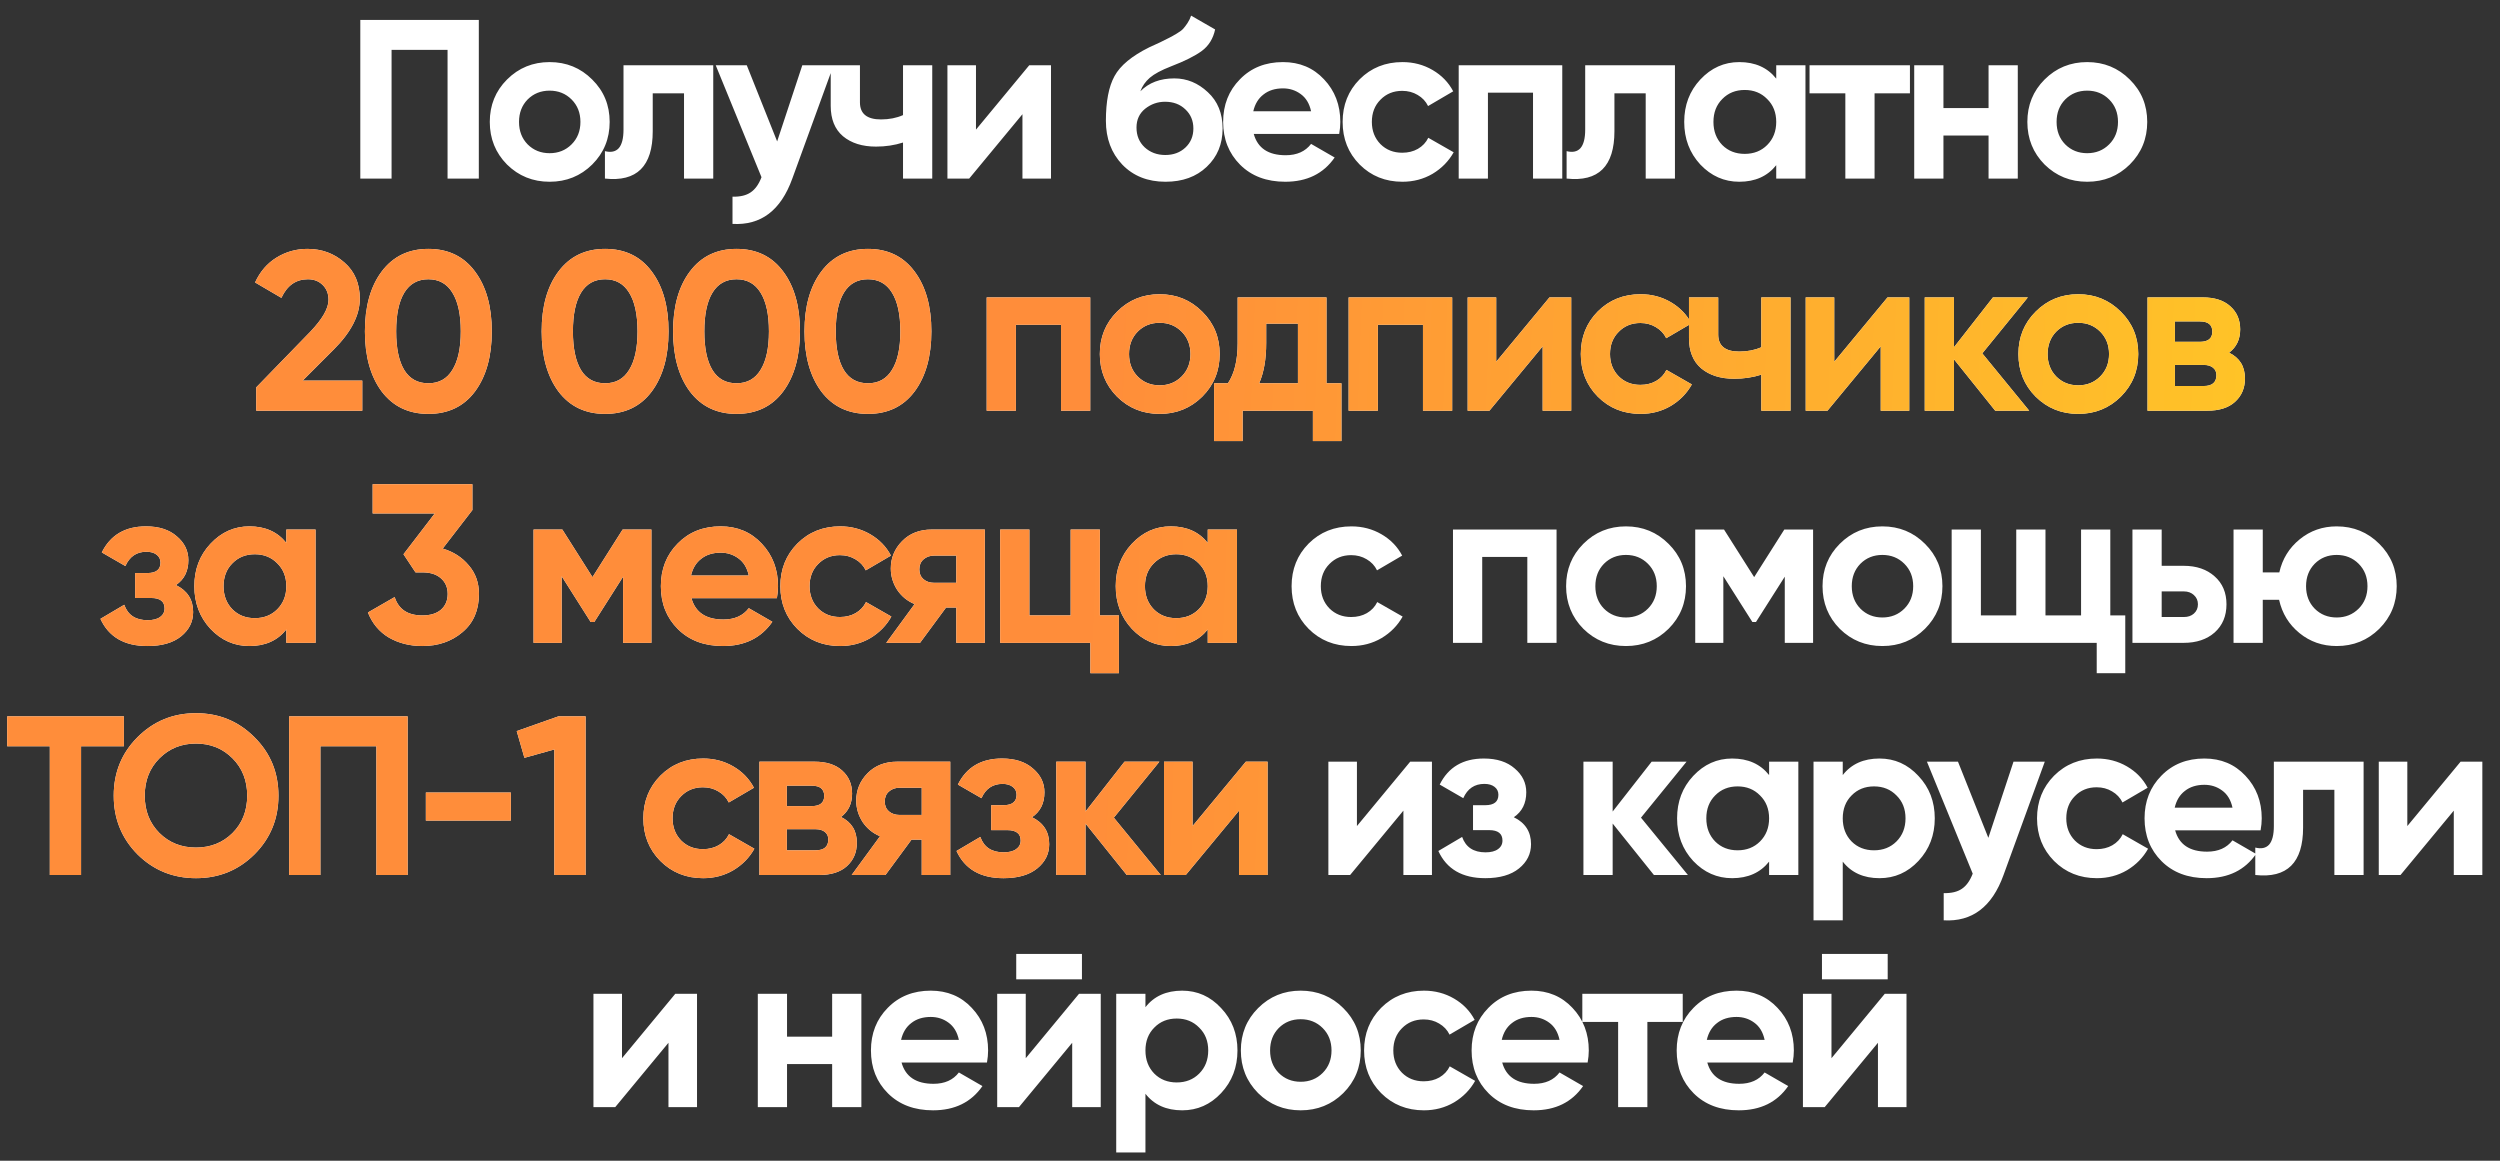
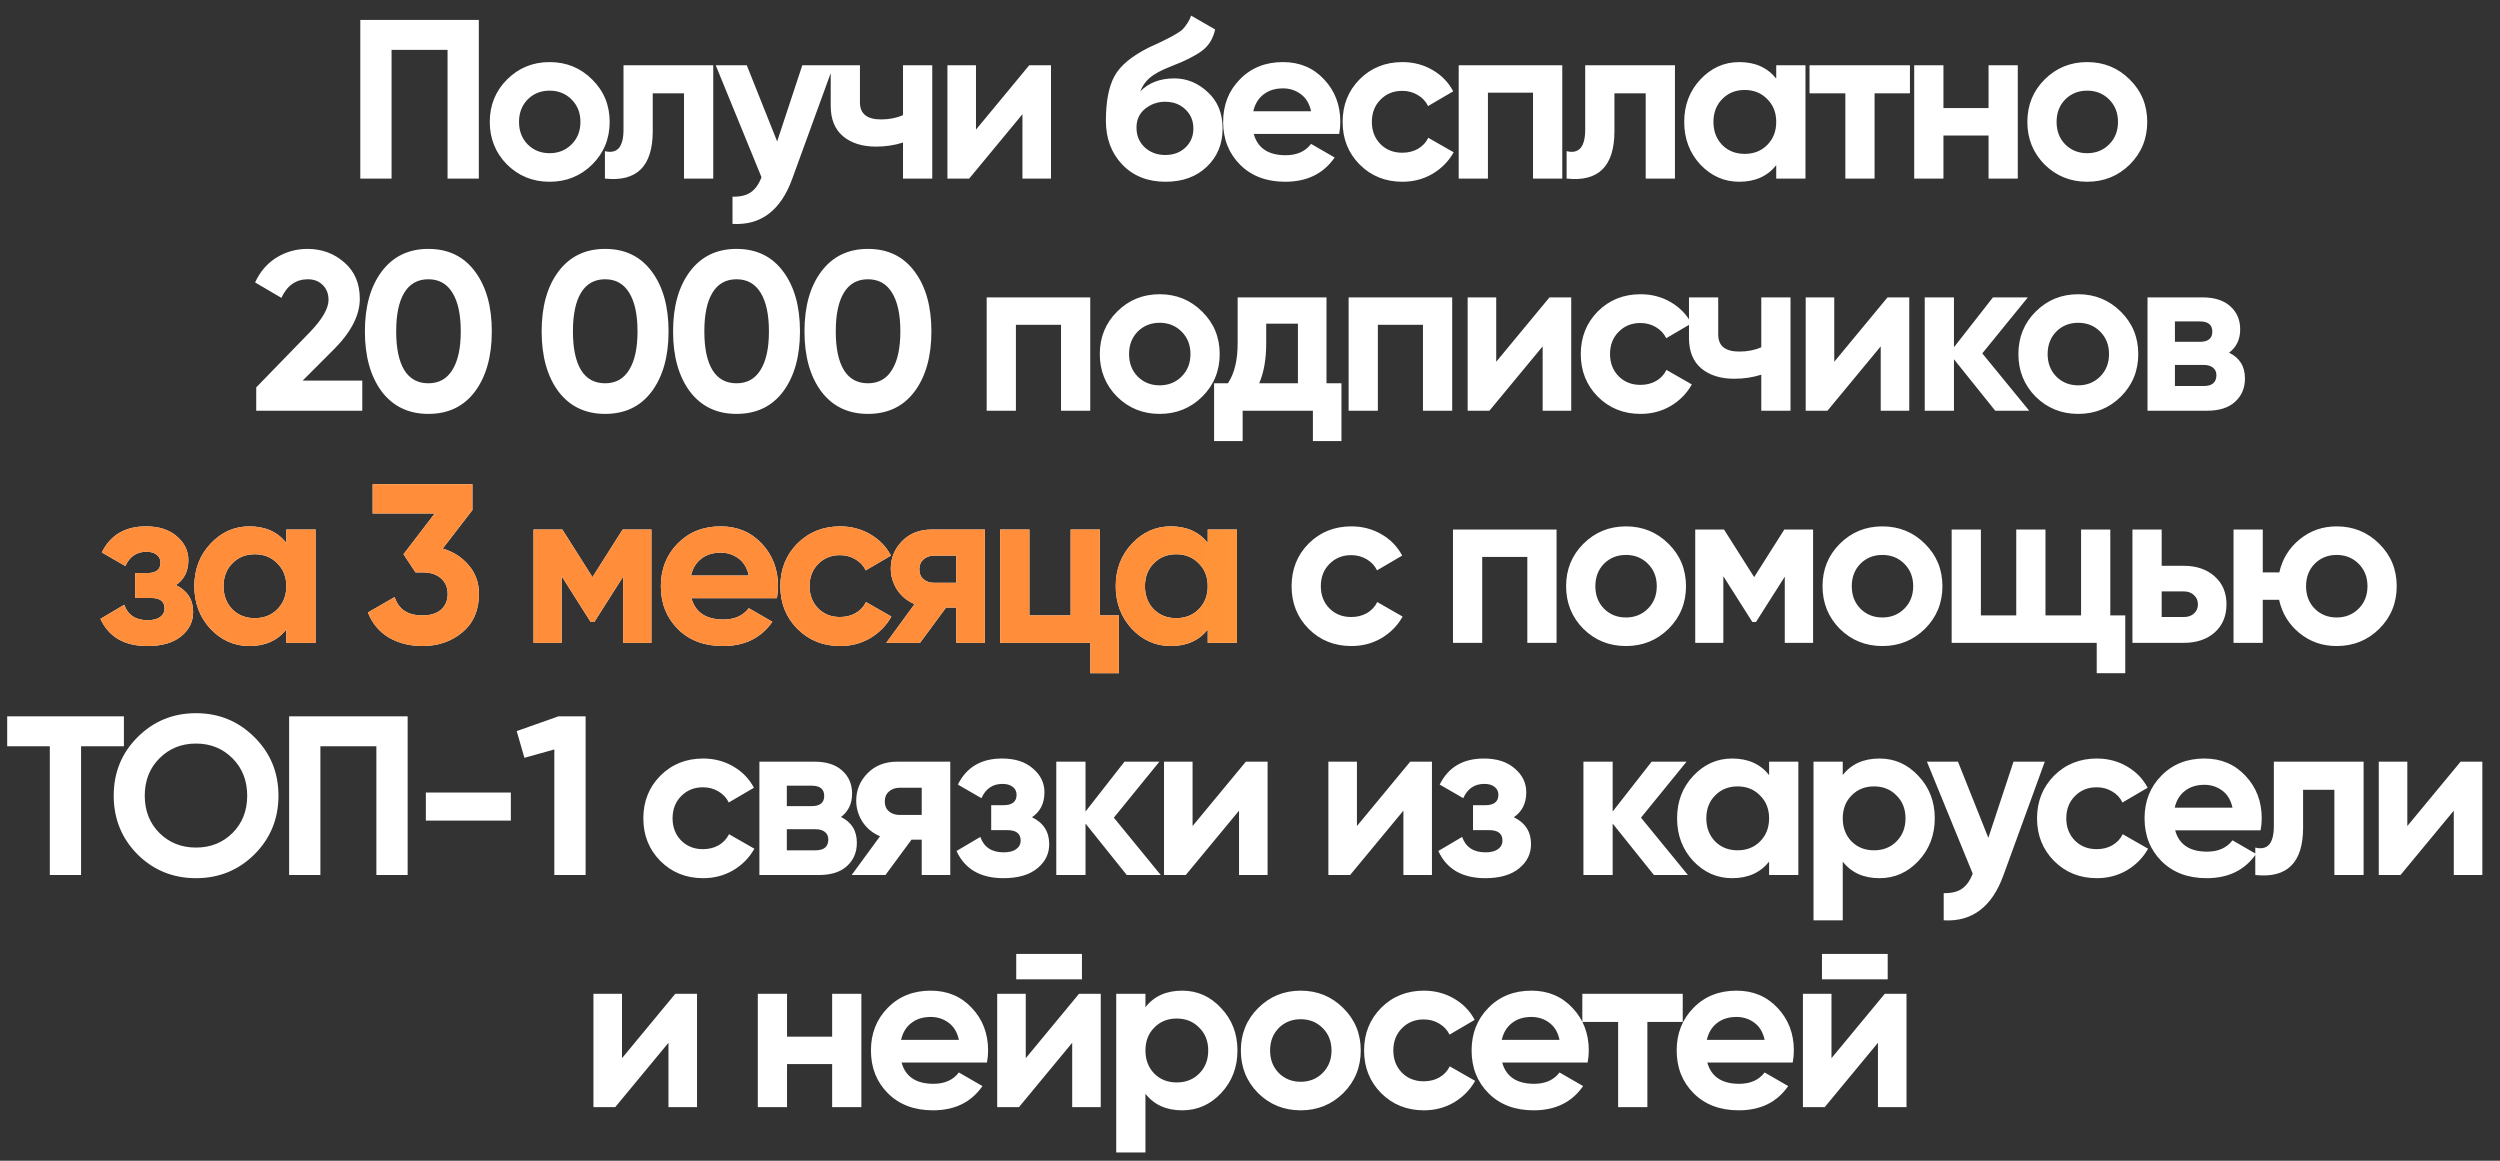
<svg xmlns="http://www.w3.org/2000/svg" width="140" height="65" viewBox="0 0 140 65" fill="none">
  <rect x="0" y="0" width="140" height="65" fill="#333333" stroke="none" />
  <path d="M26.814 1.116V10H25.063V2.791H21.928V10H20.177V1.116H26.814ZM33.164 9.213C32.513 9.856 31.717 10.178 30.778 10.178C29.839 10.178 29.044 9.856 28.392 9.213C27.749 8.562 27.428 7.766 27.428 6.827C27.428 5.888 27.749 5.097 28.392 4.454C29.044 3.802 29.839 3.477 30.778 3.477C31.717 3.477 32.513 3.802 33.164 4.454C33.816 5.097 34.141 5.888 34.141 6.827C34.141 7.766 33.816 8.562 33.164 9.213ZM29.547 8.084C29.877 8.414 30.287 8.579 30.778 8.579C31.269 8.579 31.679 8.414 32.009 8.084C32.339 7.754 32.504 7.335 32.504 6.827C32.504 6.319 32.339 5.901 32.009 5.571C31.679 5.241 31.269 5.076 30.778 5.076C30.287 5.076 29.877 5.241 29.547 5.571C29.226 5.901 29.065 6.319 29.065 6.827C29.065 7.335 29.226 7.754 29.547 8.084ZM39.942 3.654V10H38.305V5.228H36.553V7.347C36.553 9.31 35.661 10.195 33.876 10V8.464C34.214 8.549 34.472 8.494 34.65 8.299C34.827 8.096 34.916 7.749 34.916 7.259V3.654H39.942ZM44.929 3.654H46.68L44.37 10C43.727 11.785 42.61 12.631 41.02 12.538V11.015C41.451 11.024 41.789 10.943 42.035 10.774C42.289 10.605 42.492 10.322 42.644 9.924L40.08 3.654H41.819L43.52 7.919L44.929 3.654ZM50.569 3.654H52.206V10H50.569V7.982C50.095 8.134 49.591 8.21 49.058 8.21C48.288 8.21 47.671 8.016 47.205 7.627C46.748 7.237 46.52 6.671 46.52 5.926V3.654H48.157V5.736C48.157 6.37 48.551 6.688 49.337 6.688C49.794 6.688 50.205 6.607 50.569 6.446V3.654ZM57.638 3.654H58.856V10H57.257V6.396L54.275 10H53.056V3.654H54.655V7.259L57.638 3.654ZM65.268 10.178C64.27 10.178 63.462 9.856 62.844 9.213C62.235 8.57 61.93 7.754 61.93 6.764C61.93 5.681 62.091 4.847 62.412 4.263C62.734 3.671 63.381 3.134 64.354 2.652C64.498 2.584 64.701 2.491 64.963 2.372C65.226 2.245 65.403 2.157 65.496 2.106C65.598 2.055 65.733 1.979 65.903 1.877C66.072 1.776 66.19 1.687 66.258 1.611C66.334 1.526 66.415 1.421 66.499 1.294C66.584 1.167 66.651 1.027 66.702 0.875L68.047 1.649C67.937 2.165 67.688 2.567 67.299 2.855C66.918 3.134 66.343 3.422 65.573 3.718C65.031 3.929 64.638 4.141 64.392 4.352C64.147 4.564 63.969 4.818 63.859 5.114C64.333 4.631 64.968 4.39 65.763 4.39C66.465 4.39 67.091 4.648 67.641 5.165C68.191 5.672 68.466 6.349 68.466 7.195C68.466 8.067 68.17 8.782 67.578 9.34C66.994 9.898 66.224 10.178 65.268 10.178ZM64.1 8.249C64.413 8.536 64.798 8.68 65.255 8.68C65.712 8.68 66.089 8.54 66.385 8.261C66.681 7.982 66.829 7.627 66.829 7.195C66.829 6.764 66.681 6.408 66.385 6.129C66.089 5.841 65.708 5.698 65.243 5.698C64.828 5.698 64.456 5.829 64.126 6.091C63.804 6.353 63.644 6.704 63.644 7.144C63.644 7.593 63.796 7.961 64.1 8.249ZM70.21 7.5C70.43 8.295 71.026 8.693 71.999 8.693C72.626 8.693 73.099 8.481 73.421 8.058L74.741 8.82C74.115 9.725 73.192 10.178 71.974 10.178C70.925 10.178 70.083 9.86 69.448 9.226C68.814 8.591 68.496 7.792 68.496 6.827C68.496 5.871 68.81 5.076 69.436 4.441C70.062 3.798 70.866 3.477 71.847 3.477C72.778 3.477 73.543 3.798 74.144 4.441C74.753 5.084 75.058 5.879 75.058 6.827C75.058 7.039 75.037 7.263 74.995 7.5H70.21ZM70.184 6.231H73.421C73.328 5.799 73.133 5.478 72.837 5.266C72.549 5.055 72.219 4.949 71.847 4.949C71.407 4.949 71.043 5.063 70.756 5.291C70.468 5.511 70.278 5.824 70.184 6.231ZM78.537 10.178C77.581 10.178 76.782 9.856 76.139 9.213C75.504 8.57 75.187 7.775 75.187 6.827C75.187 5.879 75.504 5.084 76.139 4.441C76.782 3.798 77.581 3.477 78.537 3.477C79.155 3.477 79.718 3.625 80.225 3.921C80.733 4.217 81.118 4.615 81.38 5.114L79.972 5.939C79.845 5.676 79.65 5.469 79.388 5.317C79.134 5.165 78.846 5.088 78.525 5.088C78.034 5.088 77.628 5.253 77.306 5.583C76.985 5.905 76.824 6.319 76.824 6.827C76.824 7.326 76.985 7.741 77.306 8.071C77.628 8.392 78.034 8.553 78.525 8.553C78.855 8.553 79.147 8.481 79.4 8.337C79.663 8.185 79.857 7.978 79.984 7.716L81.406 8.528C81.126 9.027 80.733 9.429 80.225 9.733C79.718 10.03 79.155 10.178 78.537 10.178ZM87.487 3.654V10H85.849V5.19H83.324V10H81.687V3.654H87.487ZM93.797 3.654V10H92.159V5.228H90.408V7.347C90.408 9.31 89.516 10.195 87.73 10V8.464C88.069 8.549 88.327 8.494 88.504 8.299C88.682 8.096 88.771 7.749 88.771 7.259V3.654H93.797ZM99.469 3.654H101.106V10H99.469V9.251C98.978 9.869 98.288 10.178 97.4 10.178C96.554 10.178 95.826 9.856 95.217 9.213C94.616 8.562 94.316 7.766 94.316 6.827C94.316 5.888 94.616 5.097 95.217 4.454C95.826 3.802 96.554 3.477 97.4 3.477C98.288 3.477 98.978 3.785 99.469 4.403V3.654ZM96.448 8.122C96.778 8.452 97.197 8.617 97.704 8.617C98.212 8.617 98.631 8.452 98.961 8.122C99.299 7.783 99.469 7.352 99.469 6.827C99.469 6.303 99.299 5.875 98.961 5.545C98.631 5.207 98.212 5.038 97.704 5.038C97.197 5.038 96.778 5.207 96.448 5.545C96.118 5.875 95.953 6.303 95.953 6.827C95.953 7.352 96.118 7.783 96.448 8.122ZM106.956 3.654V5.228H104.976V10H103.339V5.228H101.334V3.654H106.956ZM111.359 3.654H112.996V10H111.359V7.589H108.833V10H107.196V3.654H108.833V6.053H111.359V3.654ZM119.268 9.213C118.617 9.856 117.821 10.178 116.882 10.178C115.943 10.178 115.148 9.856 114.496 9.213C113.853 8.562 113.532 7.766 113.532 6.827C113.532 5.888 113.853 5.097 114.496 4.454C115.148 3.802 115.943 3.477 116.882 3.477C117.821 3.477 118.617 3.802 119.268 4.454C119.92 5.097 120.245 5.888 120.245 6.827C120.245 7.766 119.92 8.562 119.268 9.213ZM115.651 8.084C115.981 8.414 116.391 8.579 116.882 8.579C117.373 8.579 117.783 8.414 118.113 8.084C118.443 7.754 118.608 7.335 118.608 6.827C118.608 6.319 118.443 5.901 118.113 5.571C117.783 5.241 117.373 5.076 116.882 5.076C116.391 5.076 115.981 5.241 115.651 5.571C115.329 5.901 115.169 6.319 115.169 6.827C115.169 7.335 115.329 7.754 115.651 8.084ZM75.679 36.178C74.723 36.178 73.924 35.856 73.281 35.213C72.646 34.57 72.329 33.775 72.329 32.827C72.329 31.88 72.646 31.084 73.281 30.441C73.924 29.798 74.723 29.477 75.679 29.477C76.297 29.477 76.86 29.625 77.367 29.921C77.875 30.217 78.26 30.615 78.522 31.114L77.113 31.939C76.987 31.676 76.792 31.469 76.53 31.317C76.276 31.165 75.988 31.088 75.667 31.088C75.176 31.088 74.77 31.253 74.448 31.583C74.127 31.905 73.966 32.319 73.966 32.827C73.966 33.326 74.127 33.741 74.448 34.071C74.77 34.392 75.176 34.553 75.667 34.553C75.997 34.553 76.288 34.481 76.542 34.337C76.805 34.185 76.999 33.978 77.126 33.715L78.548 34.528C78.268 35.027 77.875 35.429 77.367 35.733C76.86 36.03 76.297 36.178 75.679 36.178ZM87.167 29.654V36H85.53V31.19H83.004V36H81.367V29.654H87.167ZM93.439 35.213C92.787 35.856 91.992 36.178 91.053 36.178C90.114 36.178 89.318 35.856 88.667 35.213C88.024 34.562 87.702 33.766 87.702 32.827C87.702 31.888 88.024 31.097 88.667 30.454C89.318 29.802 90.114 29.477 91.053 29.477C91.992 29.477 92.787 29.802 93.439 30.454C94.09 31.097 94.416 31.888 94.416 32.827C94.416 33.766 94.09 34.562 93.439 35.213ZM89.822 34.084C90.152 34.414 90.562 34.579 91.053 34.579C91.544 34.579 91.954 34.414 92.284 34.084C92.614 33.754 92.779 33.335 92.779 32.827C92.779 32.319 92.614 31.901 92.284 31.571C91.954 31.241 91.544 31.076 91.053 31.076C90.562 31.076 90.152 31.241 89.822 31.571C89.5 31.901 89.34 32.319 89.34 32.827C89.34 33.335 89.5 33.754 89.822 34.084ZM101.533 29.654V36H99.947V32.294L98.335 34.832H98.132L96.507 32.269V36H94.933V29.654H96.545L98.233 32.319L99.921 29.654H101.533ZM107.799 35.213C107.147 35.856 106.352 36.178 105.413 36.178C104.473 36.178 103.678 35.856 103.027 35.213C102.384 34.562 102.062 33.766 102.062 32.827C102.062 31.888 102.384 31.097 103.027 30.454C103.678 29.802 104.473 29.477 105.413 29.477C106.352 29.477 107.147 29.802 107.799 30.454C108.45 31.097 108.776 31.888 108.776 32.827C108.776 33.766 108.45 34.562 107.799 35.213ZM104.182 34.084C104.512 34.414 104.922 34.579 105.413 34.579C105.903 34.579 106.314 34.414 106.644 34.084C106.974 33.754 107.139 33.335 107.139 32.827C107.139 32.319 106.974 31.901 106.644 31.571C106.314 31.241 105.903 31.076 105.413 31.076C104.922 31.076 104.512 31.241 104.182 31.571C103.86 31.901 103.699 32.319 103.699 32.827C103.699 33.335 103.86 33.754 104.182 34.084ZM118.177 34.464H119.015V37.701H117.416V36H109.293V29.654H110.93V34.464H112.91V29.654H114.547V34.464H116.54V29.654H118.177V34.464ZM122.285 31.685C123.004 31.685 123.584 31.884 124.024 32.281C124.464 32.671 124.683 33.191 124.683 33.842C124.683 34.494 124.464 35.019 124.024 35.416C123.584 35.805 123.004 36 122.285 36H119.417V29.654H121.054V31.685H122.285ZM122.297 34.553C122.526 34.553 122.712 34.49 122.856 34.363C123.008 34.227 123.084 34.054 123.084 33.842C123.084 33.631 123.008 33.458 122.856 33.322C122.712 33.187 122.526 33.119 122.297 33.119H121.054V34.553H122.297ZM130.853 29.477C131.792 29.477 132.587 29.802 133.239 30.454C133.89 31.097 134.216 31.888 134.216 32.827C134.216 33.766 133.89 34.562 133.239 35.213C132.587 35.856 131.792 36.178 130.853 36.178C130.057 36.178 129.364 35.937 128.771 35.454C128.179 34.972 127.798 34.35 127.629 33.589H126.715V36H125.078V29.654H126.715V32.053H127.642C127.811 31.3 128.192 30.682 128.784 30.2C129.376 29.718 130.066 29.477 130.853 29.477ZM129.622 34.084C129.952 34.414 130.362 34.579 130.853 34.579C131.343 34.579 131.754 34.414 132.084 34.084C132.414 33.754 132.579 33.335 132.579 32.827C132.579 32.319 132.414 31.901 132.084 31.571C131.754 31.241 131.343 31.076 130.853 31.076C130.362 31.076 129.952 31.241 129.622 31.571C129.3 31.901 129.139 32.319 129.139 32.827C129.139 33.335 129.3 33.754 129.622 34.084ZM78.971 42.654H80.189V49H78.59V45.396L75.607 49H74.389V42.654H75.988V46.259L78.971 42.654ZM84.773 45.764C85.416 46.077 85.738 46.58 85.738 47.274C85.738 47.816 85.513 48.268 85.065 48.632C84.617 48.996 83.986 49.178 83.174 49.178C81.888 49.178 81.012 48.67 80.547 47.655L81.879 46.868C82.082 47.443 82.518 47.731 83.187 47.731C83.491 47.731 83.724 47.672 83.885 47.553C84.054 47.435 84.138 47.274 84.138 47.071C84.138 46.682 83.889 46.487 83.39 46.487H82.489V45.091H83.174C83.665 45.091 83.91 44.896 83.91 44.507C83.91 44.321 83.838 44.173 83.694 44.063C83.55 43.953 83.36 43.898 83.123 43.898C82.573 43.898 82.18 44.164 81.943 44.698L80.623 43.936C81.105 42.963 81.93 42.477 83.098 42.477C83.825 42.477 84.401 42.663 84.824 43.035C85.255 43.399 85.471 43.843 85.471 44.368C85.471 44.985 85.238 45.451 84.773 45.764ZM94.523 49H92.619L90.309 46.119V49H88.672V42.654H90.309V45.446L92.492 42.654H94.447L91.895 45.789L94.523 49ZM99.07 42.654H100.707V49H99.07V48.251C98.579 48.869 97.889 49.178 97.001 49.178C96.155 49.178 95.427 48.856 94.818 48.213C94.217 47.562 93.917 46.766 93.917 45.827C93.917 44.888 94.217 44.097 94.818 43.454C95.427 42.802 96.155 42.477 97.001 42.477C97.889 42.477 98.579 42.785 99.07 43.403V42.654ZM96.049 47.122C96.379 47.452 96.798 47.617 97.305 47.617C97.813 47.617 98.232 47.452 98.562 47.122C98.9 46.783 99.07 46.352 99.07 45.827C99.07 45.303 98.9 44.875 98.562 44.545C98.232 44.207 97.813 44.038 97.305 44.038C96.798 44.038 96.379 44.207 96.049 44.545C95.719 44.875 95.554 45.303 95.554 45.827C95.554 46.352 95.719 46.783 96.049 47.122ZM105.25 42.477C106.104 42.477 106.832 42.802 107.433 43.454C108.042 44.097 108.347 44.888 108.347 45.827C108.347 46.766 108.042 47.562 107.433 48.213C106.832 48.856 106.104 49.178 105.25 49.178C104.362 49.178 103.676 48.869 103.194 48.251V51.538H101.557V42.654H103.194V43.403C103.676 42.785 104.362 42.477 105.25 42.477ZM103.689 47.122C104.019 47.452 104.438 47.617 104.945 47.617C105.453 47.617 105.872 47.452 106.202 47.122C106.54 46.783 106.709 46.352 106.709 45.827C106.709 45.303 106.54 44.875 106.202 44.545C105.872 44.207 105.453 44.038 104.945 44.038C104.438 44.038 104.019 44.207 103.689 44.545C103.359 44.875 103.194 45.303 103.194 45.827C103.194 46.352 103.359 46.783 103.689 47.122ZM112.756 42.654H114.508L112.198 49C111.555 50.785 110.438 51.631 108.847 51.538V50.015C109.279 50.024 109.617 49.943 109.863 49.774C110.116 49.605 110.319 49.322 110.472 48.924L107.908 42.654H109.647L111.347 46.919L112.756 42.654ZM117.425 49.178C116.469 49.178 115.669 48.856 115.026 48.213C114.392 47.57 114.074 46.775 114.074 45.827C114.074 44.88 114.392 44.084 115.026 43.441C115.669 42.798 116.469 42.477 117.425 42.477C118.043 42.477 118.605 42.625 119.113 42.921C119.621 43.217 120.006 43.615 120.268 44.114L118.859 44.939C118.732 44.676 118.538 44.469 118.275 44.317C118.021 44.164 117.734 44.088 117.412 44.088C116.922 44.088 116.515 44.253 116.194 44.583C115.872 44.905 115.712 45.319 115.712 45.827C115.712 46.326 115.872 46.741 116.194 47.071C116.515 47.392 116.922 47.553 117.412 47.553C117.742 47.553 118.034 47.481 118.288 47.337C118.55 47.185 118.745 46.978 118.872 46.715L120.293 47.528C120.014 48.027 119.621 48.429 119.113 48.733C118.605 49.03 118.043 49.178 117.425 49.178ZM121.809 46.5C122.029 47.295 122.625 47.693 123.598 47.693C124.224 47.693 124.698 47.481 125.02 47.058L126.34 47.82C125.714 48.725 124.791 49.178 123.573 49.178C122.524 49.178 121.682 48.86 121.047 48.226C120.413 47.591 120.095 46.792 120.095 45.827C120.095 44.871 120.408 44.076 121.035 43.441C121.661 42.798 122.464 42.477 123.446 42.477C124.377 42.477 125.142 42.798 125.743 43.441C126.352 44.084 126.657 44.88 126.657 45.827C126.657 46.039 126.636 46.263 126.593 46.5H121.809ZM121.783 45.231H125.02C124.927 44.799 124.732 44.478 124.436 44.266C124.148 44.054 123.818 43.949 123.446 43.949C123.006 43.949 122.642 44.063 122.354 44.291C122.067 44.511 121.876 44.825 121.783 45.231ZM132.362 42.654V49H130.725V44.228H128.973V46.347C128.973 48.31 128.081 49.195 126.296 49V47.464C126.634 47.549 126.892 47.494 127.07 47.299C127.247 47.096 127.336 46.749 127.336 46.259V42.654H132.362ZM137.793 42.654H139.011V49H137.412V45.396L134.429 49H133.211V42.654H134.81V46.259L137.793 42.654ZM37.815 55.654H39.033V62H37.434V58.396L34.452 62H33.233V55.654H34.832V59.259L37.815 55.654ZM46.6 55.654H48.237V62H46.6V59.589H44.074V62H42.437V55.654H44.074V58.053H46.6V55.654ZM50.486 59.5C50.706 60.295 51.303 60.693 52.276 60.693C52.902 60.693 53.375 60.481 53.697 60.058L55.017 60.82C54.391 61.725 53.468 62.178 52.25 62.178C51.201 62.178 50.359 61.86 49.724 61.226C49.09 60.591 48.773 59.792 48.773 58.827C48.773 57.871 49.086 57.076 49.712 56.441C50.338 55.798 51.142 55.477 52.123 55.477C53.054 55.477 53.82 55.798 54.42 56.441C55.029 57.084 55.334 57.88 55.334 58.827C55.334 59.039 55.313 59.263 55.271 59.5H50.486ZM50.461 58.231H53.697C53.604 57.799 53.409 57.478 53.113 57.266C52.825 57.054 52.495 56.949 52.123 56.949C51.683 56.949 51.319 57.063 51.032 57.291C50.744 57.511 50.554 57.825 50.461 58.231ZM56.909 54.842V53.42H60.589V54.842H56.909ZM60.424 55.654H61.642V62H60.043V58.396L57.061 62H55.843V55.654H57.442V59.259L60.424 55.654ZM66.201 55.477C67.056 55.477 67.783 55.802 68.384 56.454C68.993 57.097 69.298 57.888 69.298 58.827C69.298 59.766 68.993 60.562 68.384 61.213C67.783 61.856 67.056 62.178 66.201 62.178C65.313 62.178 64.627 61.869 64.145 61.251V64.538H62.508V55.654H64.145V56.403C64.627 55.785 65.313 55.477 66.201 55.477ZM64.64 60.122C64.97 60.452 65.389 60.617 65.897 60.617C66.404 60.617 66.823 60.452 67.153 60.122C67.492 59.783 67.661 59.352 67.661 58.827C67.661 58.303 67.492 57.875 67.153 57.545C66.823 57.207 66.404 57.038 65.897 57.038C65.389 57.038 64.97 57.207 64.64 57.545C64.31 57.875 64.145 58.303 64.145 58.827C64.145 59.352 64.31 59.783 64.64 60.122ZM75.225 61.213C74.573 61.856 73.778 62.178 72.839 62.178C71.899 62.178 71.104 61.856 70.453 61.213C69.809 60.562 69.488 59.766 69.488 58.827C69.488 57.888 69.809 57.097 70.453 56.454C71.104 55.802 71.899 55.477 72.839 55.477C73.778 55.477 74.573 55.802 75.225 56.454C75.876 57.097 76.202 57.888 76.202 58.827C76.202 59.766 75.876 60.562 75.225 61.213ZM71.608 60.084C71.938 60.414 72.348 60.579 72.839 60.579C73.329 60.579 73.74 60.414 74.07 60.084C74.4 59.754 74.565 59.335 74.565 58.827C74.565 58.319 74.4 57.901 74.07 57.571C73.74 57.241 73.329 57.076 72.839 57.076C72.348 57.076 71.938 57.241 71.608 57.571C71.286 57.901 71.125 58.319 71.125 58.827C71.125 59.335 71.286 59.754 71.608 60.084ZM79.74 62.178C78.784 62.178 77.984 61.856 77.341 61.213C76.706 60.57 76.389 59.775 76.389 58.827C76.389 57.88 76.706 57.084 77.341 56.441C77.984 55.798 78.784 55.477 79.74 55.477C80.357 55.477 80.92 55.625 81.428 55.921C81.935 56.217 82.32 56.615 82.582 57.114L81.174 57.939C81.047 57.676 80.852 57.469 80.59 57.317C80.336 57.164 80.048 57.088 79.727 57.088C79.236 57.088 78.83 57.253 78.508 57.583C78.187 57.905 78.026 58.319 78.026 58.827C78.026 59.326 78.187 59.741 78.508 60.071C78.83 60.392 79.236 60.553 79.727 60.553C80.057 60.553 80.349 60.481 80.603 60.337C80.865 60.185 81.059 59.978 81.186 59.715L82.608 60.528C82.329 61.027 81.935 61.429 81.428 61.733C80.92 62.03 80.357 62.178 79.74 62.178ZM84.123 59.5C84.343 60.295 84.94 60.693 85.913 60.693C86.539 60.693 87.013 60.481 87.334 60.058L88.654 60.82C88.028 61.725 87.106 62.178 85.888 62.178C84.838 62.178 83.996 61.86 83.362 61.226C82.727 60.591 82.41 59.792 82.41 58.827C82.41 57.871 82.723 57.076 83.349 56.441C83.975 55.798 84.779 55.477 85.761 55.477C86.691 55.477 87.457 55.798 88.058 56.441C88.667 57.084 88.972 57.88 88.972 58.827C88.972 59.039 88.95 59.263 88.908 59.5H84.123ZM84.098 58.231H87.334C87.241 57.799 87.047 57.478 86.751 57.266C86.463 57.054 86.133 56.949 85.761 56.949C85.321 56.949 84.957 57.063 84.669 57.291C84.382 57.511 84.191 57.825 84.098 58.231ZM94.233 55.654V57.228H92.253V62H90.615V57.228H88.61V55.654H94.233ZM95.608 59.5C95.828 60.295 96.424 60.693 97.397 60.693C98.023 60.693 98.497 60.481 98.819 60.058L100.139 60.82C99.513 61.725 98.59 62.178 97.372 62.178C96.323 62.178 95.481 61.86 94.846 61.226C94.212 60.591 93.894 59.792 93.894 58.827C93.894 57.871 94.207 57.076 94.834 56.441C95.46 55.798 96.263 55.477 97.245 55.477C98.176 55.477 98.941 55.798 99.542 56.441C100.151 57.084 100.456 57.88 100.456 58.827C100.456 59.039 100.435 59.263 100.392 59.5H95.608ZM95.582 58.231H98.819C98.726 57.799 98.531 57.478 98.235 57.266C97.947 57.054 97.617 56.949 97.245 56.949C96.805 56.949 96.441 57.063 96.153 57.291C95.866 57.511 95.675 57.825 95.582 58.231ZM102.03 54.842V53.42H105.711V54.842H102.03ZM105.546 55.654H106.764V62H105.165V58.396L102.183 62H100.964V55.654H102.563V59.259L105.546 55.654Z" fill="white" />
  <path d="M14.349 23V21.693L17.382 18.571C18.059 17.86 18.397 17.268 18.397 16.794C18.397 16.447 18.287 16.168 18.067 15.956C17.856 15.745 17.581 15.639 17.242 15.639C16.574 15.639 16.079 15.986 15.758 16.68L14.285 15.817C14.565 15.207 14.966 14.742 15.491 14.421C16.016 14.099 16.591 13.938 17.217 13.938C18.021 13.938 18.71 14.192 19.286 14.7C19.861 15.199 20.149 15.876 20.149 16.73C20.149 17.653 19.662 18.6 18.689 19.573L16.951 21.312H20.288V23H14.349ZM23.988 23.178C22.879 23.178 22.008 22.759 21.373 21.921C20.747 21.075 20.434 19.954 20.434 18.558C20.434 17.162 20.747 16.045 21.373 15.207C22.008 14.361 22.879 13.938 23.988 13.938C25.105 13.938 25.976 14.361 26.602 15.207C27.228 16.045 27.541 17.162 27.541 18.558C27.541 19.954 27.228 21.075 26.602 21.921C25.976 22.759 25.105 23.178 23.988 23.178ZM22.642 20.728C22.947 21.219 23.396 21.464 23.988 21.464C24.58 21.464 25.029 21.215 25.333 20.715C25.646 20.216 25.803 19.497 25.803 18.558C25.803 17.61 25.646 16.887 25.333 16.388C25.029 15.889 24.58 15.639 23.988 15.639C23.396 15.639 22.947 15.889 22.642 16.388C22.338 16.887 22.186 17.61 22.186 18.558C22.186 19.506 22.338 20.229 22.642 20.728ZM33.886 23.178C32.777 23.178 31.906 22.759 31.271 21.921C30.645 21.075 30.332 19.954 30.332 18.558C30.332 17.162 30.645 16.045 31.271 15.207C31.906 14.361 32.777 13.938 33.886 13.938C35.003 13.938 35.874 14.361 36.5 15.207C37.126 16.045 37.439 17.162 37.439 18.558C37.439 19.954 37.126 21.075 36.5 21.921C35.874 22.759 35.003 23.178 33.886 23.178ZM32.54 20.728C32.845 21.219 33.293 21.464 33.886 21.464C34.478 21.464 34.926 21.215 35.231 20.715C35.544 20.216 35.701 19.497 35.701 18.558C35.701 17.61 35.544 16.887 35.231 16.388C34.926 15.889 34.478 15.639 33.886 15.639C33.293 15.639 32.845 15.889 32.54 16.388C32.236 16.887 32.084 17.61 32.084 18.558C32.084 19.506 32.236 20.229 32.54 20.728ZM41.245 23.178C40.137 23.178 39.265 22.759 38.631 21.921C38.005 21.075 37.692 19.954 37.692 18.558C37.692 17.162 38.005 16.045 38.631 15.207C39.265 14.361 40.137 13.938 41.245 13.938C42.362 13.938 43.234 14.361 43.86 15.207C44.486 16.045 44.799 17.162 44.799 18.558C44.799 19.954 44.486 21.075 43.86 21.921C43.234 22.759 42.362 23.178 41.245 23.178ZM39.9 20.728C40.205 21.219 40.653 21.464 41.245 21.464C41.838 21.464 42.286 21.215 42.591 20.715C42.904 20.216 43.06 19.497 43.06 18.558C43.06 17.61 42.904 16.887 42.591 16.388C42.286 15.889 41.838 15.639 41.245 15.639C40.653 15.639 40.205 15.889 39.9 16.388C39.595 16.887 39.443 17.61 39.443 18.558C39.443 19.506 39.595 20.229 39.9 20.728ZM48.605 23.178C47.496 23.178 46.625 22.759 45.99 21.921C45.364 21.075 45.051 19.954 45.051 18.558C45.051 17.162 45.364 16.045 45.99 15.207C46.625 14.361 47.496 13.938 48.605 13.938C49.722 13.938 50.593 14.361 51.219 15.207C51.846 16.045 52.158 17.162 52.158 18.558C52.158 19.954 51.846 21.075 51.219 21.921C50.593 22.759 49.722 23.178 48.605 23.178ZM47.26 20.728C47.564 21.219 48.013 21.464 48.605 21.464C49.197 21.464 49.646 21.215 49.95 20.715C50.263 20.216 50.42 19.497 50.42 18.558C50.42 17.61 50.263 16.887 49.95 16.388C49.646 15.889 49.197 15.639 48.605 15.639C48.013 15.639 47.564 15.889 47.26 16.388C46.955 16.887 46.803 17.61 46.803 18.558C46.803 19.506 46.955 20.229 47.26 20.728ZM61.054 16.654V23H59.417V18.19H56.891V23H55.254V16.654H61.054ZM67.326 22.213C66.674 22.856 65.879 23.178 64.94 23.178C64.001 23.178 63.205 22.856 62.554 22.213C61.911 21.562 61.589 20.766 61.589 19.827C61.589 18.888 61.911 18.097 62.554 17.454C63.205 16.802 64.001 16.477 64.94 16.477C65.879 16.477 66.674 16.802 67.326 17.454C67.977 18.097 68.303 18.888 68.303 19.827C68.303 20.766 67.977 21.562 67.326 22.213ZM63.709 21.084C64.039 21.414 64.449 21.579 64.94 21.579C65.431 21.579 65.841 21.414 66.171 21.084C66.501 20.754 66.666 20.335 66.666 19.827C66.666 19.32 66.501 18.901 66.171 18.571C65.841 18.241 65.431 18.076 64.94 18.076C64.449 18.076 64.039 18.241 63.709 18.571C63.387 18.901 63.227 19.32 63.227 19.827C63.227 20.335 63.387 20.754 63.709 21.084ZM74.284 21.464H75.121V24.701H73.522V23H69.588V24.701H67.989V21.464H68.763C69.127 20.923 69.308 20.174 69.308 19.218V16.654H74.284V21.464ZM70.514 21.464H72.684V18.127H70.908V19.218C70.908 20.115 70.776 20.864 70.514 21.464ZM81.323 16.654V23H79.686V18.19H77.16V23H75.523V16.654H81.323ZM86.77 16.654H87.989V23H86.389V19.396L83.407 23H82.189V16.654H83.788V20.259L86.77 16.654ZM91.875 23.178C90.918 23.178 90.119 22.856 89.476 22.213C88.841 21.57 88.524 20.775 88.524 19.827C88.524 18.88 88.841 18.084 89.476 17.441C90.119 16.798 90.918 16.477 91.875 16.477C92.492 16.477 93.055 16.625 93.563 16.921C94.07 17.217 94.455 17.615 94.718 18.114L93.309 18.939C93.182 18.676 92.987 18.469 92.725 18.317C92.471 18.165 92.183 18.088 91.862 18.088C91.371 18.088 90.965 18.253 90.644 18.583C90.322 18.905 90.161 19.32 90.161 19.827C90.161 20.326 90.322 20.741 90.644 21.071C90.965 21.392 91.371 21.553 91.862 21.553C92.192 21.553 92.484 21.481 92.738 21.337C93 21.185 93.195 20.978 93.321 20.715L94.743 21.528C94.464 22.027 94.07 22.429 93.563 22.733C93.055 23.03 92.492 23.178 91.875 23.178ZM98.632 16.654H100.269V23H98.632V20.982C98.158 21.134 97.654 21.21 97.121 21.21C96.351 21.21 95.734 21.016 95.268 20.627C94.811 20.238 94.583 19.671 94.583 18.926V16.654H96.22V18.736C96.22 19.37 96.614 19.688 97.4 19.688C97.857 19.688 98.268 19.607 98.632 19.446V16.654ZM105.701 16.654H106.919V23H105.32V19.396L102.338 23H101.119V16.654H102.718V20.259L105.701 16.654ZM113.635 23H111.732L109.422 20.119V23H107.785V16.654H109.422V19.446L111.605 16.654H113.559L111.008 19.789L113.635 23ZM118.766 22.213C118.115 22.856 117.319 23.178 116.38 23.178C115.441 23.178 114.646 22.856 113.994 22.213C113.351 21.562 113.03 20.766 113.03 19.827C113.03 18.888 113.351 18.097 113.994 17.454C114.646 16.802 115.441 16.477 116.38 16.477C117.319 16.477 118.115 16.802 118.766 17.454C119.418 18.097 119.743 18.888 119.743 19.827C119.743 20.766 119.418 21.562 118.766 22.213ZM115.149 21.084C115.479 21.414 115.889 21.579 116.38 21.579C116.871 21.579 117.281 21.414 117.611 21.084C117.941 20.754 118.106 20.335 118.106 19.827C118.106 19.32 117.941 18.901 117.611 18.571C117.281 18.241 116.871 18.076 116.38 18.076C115.889 18.076 115.479 18.241 115.149 18.571C114.828 18.901 114.667 19.32 114.667 19.827C114.667 20.335 114.828 20.754 115.149 21.084ZM124.829 19.751C125.422 20.039 125.718 20.521 125.718 21.198C125.718 21.731 125.532 22.167 125.159 22.505C124.796 22.835 124.275 23 123.598 23H120.261V16.654H123.345C124.013 16.654 124.529 16.819 124.893 17.149C125.265 17.479 125.451 17.911 125.451 18.444C125.451 19.002 125.244 19.438 124.829 19.751ZM123.192 18H121.796V19.142H123.192C123.658 19.142 123.89 18.951 123.89 18.571C123.89 18.19 123.658 18 123.192 18ZM123.408 21.617C123.882 21.617 124.119 21.414 124.119 21.007C124.119 20.83 124.055 20.69 123.928 20.589C123.801 20.487 123.628 20.436 123.408 20.436H121.796V21.617H123.408ZM6.939 40.116V41.791H4.54V49H2.789V41.791H0.403V40.116H6.939ZM14.249 47.845C13.352 48.733 12.261 49.178 10.975 49.178C9.689 49.178 8.597 48.733 7.7 47.845C6.812 46.948 6.368 45.852 6.368 44.558C6.368 43.263 6.812 42.172 7.7 41.284C8.597 40.387 9.689 39.938 10.975 39.938C12.261 39.938 13.352 40.387 14.249 41.284C15.146 42.172 15.594 43.263 15.594 44.558C15.594 45.852 15.146 46.948 14.249 47.845ZM8.931 46.652C9.481 47.194 10.162 47.464 10.975 47.464C11.787 47.464 12.468 47.194 13.018 46.652C13.568 46.102 13.843 45.404 13.843 44.558C13.843 43.712 13.568 43.014 13.018 42.464C12.468 41.914 11.787 41.639 10.975 41.639C10.162 41.639 9.481 41.914 8.931 42.464C8.381 43.014 8.106 43.712 8.106 44.558C8.106 45.404 8.381 46.102 8.931 46.652ZM22.828 40.116V49H21.077V41.791H17.942V49H16.191V40.116H22.828ZM23.848 45.954V44.38H28.607V45.954H23.848ZM31.271 40.116H32.794V49H31.042V41.969L29.367 42.438L28.936 40.941L31.271 40.116ZM39.377 49.178C38.421 49.178 37.621 48.856 36.978 48.213C36.344 47.57 36.027 46.775 36.027 45.827C36.027 44.88 36.344 44.084 36.978 43.441C37.621 42.798 38.421 42.477 39.377 42.477C39.995 42.477 40.557 42.625 41.065 42.921C41.573 43.217 41.958 43.615 42.22 44.114L40.811 44.939C40.684 44.676 40.49 44.469 40.227 44.317C39.974 44.164 39.686 44.088 39.364 44.088C38.874 44.088 38.468 44.253 38.146 44.583C37.825 44.905 37.664 45.319 37.664 45.827C37.664 46.326 37.825 46.741 38.146 47.071C38.468 47.392 38.874 47.553 39.364 47.553C39.694 47.553 39.986 47.481 40.24 47.337C40.502 47.185 40.697 46.978 40.824 46.715L42.245 47.528C41.966 48.027 41.573 48.429 41.065 48.733C40.557 49.03 39.995 49.178 39.377 49.178ZM47.095 45.751C47.688 46.039 47.984 46.521 47.984 47.198C47.984 47.731 47.797 48.167 47.425 48.505C47.061 48.835 46.541 49 45.864 49H42.526V42.654H45.61C46.279 42.654 46.795 42.819 47.159 43.149C47.531 43.479 47.717 43.911 47.717 44.444C47.717 45.002 47.51 45.438 47.095 45.751ZM45.458 43.999H44.062V45.142H45.458C45.923 45.142 46.156 44.951 46.156 44.571C46.156 44.19 45.923 43.999 45.458 43.999ZM45.674 47.617C46.148 47.617 46.385 47.414 46.385 47.007C46.385 46.83 46.321 46.69 46.194 46.589C46.067 46.487 45.894 46.436 45.674 46.436H44.062V47.617H45.674ZM53.215 42.654V49H51.616V47.02H51.045L49.586 49H47.694L49.281 46.83C48.875 46.66 48.549 46.394 48.304 46.03C48.067 45.658 47.948 45.26 47.948 44.837C47.948 44.245 48.16 43.733 48.583 43.301C49.006 42.87 49.56 42.654 50.245 42.654H53.215ZM50.372 44.114C50.135 44.114 49.937 44.186 49.776 44.33C49.623 44.465 49.547 44.651 49.547 44.888C49.547 45.116 49.623 45.298 49.776 45.434C49.937 45.569 50.135 45.637 50.372 45.637H51.616V44.114H50.372ZM57.791 45.764C58.434 46.077 58.756 46.58 58.756 47.274C58.756 47.816 58.532 48.268 58.083 48.632C57.635 48.996 57.004 49.178 56.192 49.178C54.906 49.178 54.03 48.67 53.565 47.655L54.898 46.868C55.101 47.443 55.536 47.731 56.205 47.731C56.509 47.731 56.742 47.672 56.903 47.553C57.072 47.435 57.157 47.274 57.157 47.071C57.157 46.682 56.907 46.487 56.408 46.487H55.507V45.091H56.192C56.683 45.091 56.928 44.896 56.928 44.507C56.928 44.321 56.856 44.173 56.712 44.063C56.569 43.953 56.378 43.898 56.141 43.898C55.591 43.898 55.198 44.164 54.961 44.698L53.641 43.936C54.123 42.963 54.948 42.477 56.116 42.477C56.844 42.477 57.419 42.663 57.842 43.035C58.273 43.399 58.489 43.843 58.489 44.368C58.489 44.985 58.257 45.451 57.791 45.764ZM65.002 49H63.099L60.789 46.119V49H59.152V42.654H60.789V45.446L62.972 42.654H64.926L62.375 45.789L65.002 49ZM69.767 42.654H70.985V49H69.386V45.396L66.403 49H65.185V42.654H66.784V46.259L69.767 42.654Z" fill="white" />
-   <path d="M14.349 23V21.693L17.382 18.571C18.059 17.86 18.397 17.268 18.397 16.794C18.397 16.447 18.287 16.168 18.067 15.956C17.856 15.745 17.581 15.639 17.242 15.639C16.574 15.639 16.079 15.986 15.758 16.68L14.285 15.817C14.565 15.207 14.966 14.742 15.491 14.421C16.016 14.099 16.591 13.938 17.217 13.938C18.021 13.938 18.71 14.192 19.286 14.7C19.861 15.199 20.149 15.876 20.149 16.73C20.149 17.653 19.662 18.6 18.689 19.573L16.951 21.312H20.288V23H14.349ZM23.988 23.178C22.879 23.178 22.008 22.759 21.373 21.921C20.747 21.075 20.434 19.954 20.434 18.558C20.434 17.162 20.747 16.045 21.373 15.207C22.008 14.361 22.879 13.938 23.988 13.938C25.105 13.938 25.976 14.361 26.602 15.207C27.228 16.045 27.541 17.162 27.541 18.558C27.541 19.954 27.228 21.075 26.602 21.921C25.976 22.759 25.105 23.178 23.988 23.178ZM22.642 20.728C22.947 21.219 23.396 21.464 23.988 21.464C24.58 21.464 25.029 21.215 25.333 20.715C25.646 20.216 25.803 19.497 25.803 18.558C25.803 17.61 25.646 16.887 25.333 16.388C25.029 15.889 24.58 15.639 23.988 15.639C23.396 15.639 22.947 15.889 22.642 16.388C22.338 16.887 22.186 17.61 22.186 18.558C22.186 19.506 22.338 20.229 22.642 20.728ZM33.886 23.178C32.777 23.178 31.906 22.759 31.271 21.921C30.645 21.075 30.332 19.954 30.332 18.558C30.332 17.162 30.645 16.045 31.271 15.207C31.906 14.361 32.777 13.938 33.886 13.938C35.003 13.938 35.874 14.361 36.5 15.207C37.126 16.045 37.439 17.162 37.439 18.558C37.439 19.954 37.126 21.075 36.5 21.921C35.874 22.759 35.003 23.178 33.886 23.178ZM32.54 20.728C32.845 21.219 33.293 21.464 33.886 21.464C34.478 21.464 34.926 21.215 35.231 20.715C35.544 20.216 35.701 19.497 35.701 18.558C35.701 17.61 35.544 16.887 35.231 16.388C34.926 15.889 34.478 15.639 33.886 15.639C33.293 15.639 32.845 15.889 32.54 16.388C32.236 16.887 32.084 17.61 32.084 18.558C32.084 19.506 32.236 20.229 32.54 20.728ZM41.245 23.178C40.137 23.178 39.265 22.759 38.631 21.921C38.005 21.075 37.692 19.954 37.692 18.558C37.692 17.162 38.005 16.045 38.631 15.207C39.265 14.361 40.137 13.938 41.245 13.938C42.362 13.938 43.234 14.361 43.86 15.207C44.486 16.045 44.799 17.162 44.799 18.558C44.799 19.954 44.486 21.075 43.86 21.921C43.234 22.759 42.362 23.178 41.245 23.178ZM39.9 20.728C40.205 21.219 40.653 21.464 41.245 21.464C41.838 21.464 42.286 21.215 42.591 20.715C42.904 20.216 43.06 19.497 43.06 18.558C43.06 17.61 42.904 16.887 42.591 16.388C42.286 15.889 41.838 15.639 41.245 15.639C40.653 15.639 40.205 15.889 39.9 16.388C39.595 16.887 39.443 17.61 39.443 18.558C39.443 19.506 39.595 20.229 39.9 20.728ZM48.605 23.178C47.496 23.178 46.625 22.759 45.99 21.921C45.364 21.075 45.051 19.954 45.051 18.558C45.051 17.162 45.364 16.045 45.99 15.207C46.625 14.361 47.496 13.938 48.605 13.938C49.722 13.938 50.593 14.361 51.219 15.207C51.846 16.045 52.158 17.162 52.158 18.558C52.158 19.954 51.846 21.075 51.219 21.921C50.593 22.759 49.722 23.178 48.605 23.178ZM47.26 20.728C47.564 21.219 48.013 21.464 48.605 21.464C49.197 21.464 49.646 21.215 49.95 20.715C50.263 20.216 50.42 19.497 50.42 18.558C50.42 17.61 50.263 16.887 49.95 16.388C49.646 15.889 49.197 15.639 48.605 15.639C48.013 15.639 47.564 15.889 47.26 16.388C46.955 16.887 46.803 17.61 46.803 18.558C46.803 19.506 46.955 20.229 47.26 20.728ZM61.054 16.654V23H59.417V18.19H56.891V23H55.254V16.654H61.054ZM67.326 22.213C66.674 22.856 65.879 23.178 64.94 23.178C64.001 23.178 63.205 22.856 62.554 22.213C61.911 21.562 61.589 20.766 61.589 19.827C61.589 18.888 61.911 18.097 62.554 17.454C63.205 16.802 64.001 16.477 64.94 16.477C65.879 16.477 66.674 16.802 67.326 17.454C67.977 18.097 68.303 18.888 68.303 19.827C68.303 20.766 67.977 21.562 67.326 22.213ZM63.709 21.084C64.039 21.414 64.449 21.579 64.94 21.579C65.431 21.579 65.841 21.414 66.171 21.084C66.501 20.754 66.666 20.335 66.666 19.827C66.666 19.32 66.501 18.901 66.171 18.571C65.841 18.241 65.431 18.076 64.94 18.076C64.449 18.076 64.039 18.241 63.709 18.571C63.387 18.901 63.227 19.32 63.227 19.827C63.227 20.335 63.387 20.754 63.709 21.084ZM74.284 21.464H75.121V24.701H73.522V23H69.588V24.701H67.989V21.464H68.763C69.127 20.923 69.308 20.174 69.308 19.218V16.654H74.284V21.464ZM70.514 21.464H72.684V18.127H70.908V19.218C70.908 20.115 70.776 20.864 70.514 21.464ZM81.323 16.654V23H79.686V18.19H77.16V23H75.523V16.654H81.323ZM86.77 16.654H87.989V23H86.389V19.396L83.407 23H82.189V16.654H83.788V20.259L86.77 16.654ZM91.875 23.178C90.918 23.178 90.119 22.856 89.476 22.213C88.841 21.57 88.524 20.775 88.524 19.827C88.524 18.88 88.841 18.084 89.476 17.441C90.119 16.798 90.918 16.477 91.875 16.477C92.492 16.477 93.055 16.625 93.563 16.921C94.07 17.217 94.455 17.615 94.718 18.114L93.309 18.939C93.182 18.676 92.987 18.469 92.725 18.317C92.471 18.165 92.183 18.088 91.862 18.088C91.371 18.088 90.965 18.253 90.644 18.583C90.322 18.905 90.161 19.32 90.161 19.827C90.161 20.326 90.322 20.741 90.644 21.071C90.965 21.392 91.371 21.553 91.862 21.553C92.192 21.553 92.484 21.481 92.738 21.337C93 21.185 93.195 20.978 93.321 20.715L94.743 21.528C94.464 22.027 94.07 22.429 93.563 22.733C93.055 23.03 92.492 23.178 91.875 23.178ZM98.632 16.654H100.269V23H98.632V20.982C98.158 21.134 97.654 21.21 97.121 21.21C96.351 21.21 95.734 21.016 95.268 20.627C94.811 20.238 94.583 19.671 94.583 18.926V16.654H96.22V18.736C96.22 19.37 96.614 19.688 97.4 19.688C97.857 19.688 98.268 19.607 98.632 19.446V16.654ZM105.701 16.654H106.919V23H105.32V19.396L102.338 23H101.119V16.654H102.718V20.259L105.701 16.654ZM113.635 23H111.732L109.422 20.119V23H107.785V16.654H109.422V19.446L111.605 16.654H113.559L111.008 19.789L113.635 23ZM118.766 22.213C118.115 22.856 117.319 23.178 116.38 23.178C115.441 23.178 114.646 22.856 113.994 22.213C113.351 21.562 113.03 20.766 113.03 19.827C113.03 18.888 113.351 18.097 113.994 17.454C114.646 16.802 115.441 16.477 116.38 16.477C117.319 16.477 118.115 16.802 118.766 17.454C119.418 18.097 119.743 18.888 119.743 19.827C119.743 20.766 119.418 21.562 118.766 22.213ZM115.149 21.084C115.479 21.414 115.889 21.579 116.38 21.579C116.871 21.579 117.281 21.414 117.611 21.084C117.941 20.754 118.106 20.335 118.106 19.827C118.106 19.32 117.941 18.901 117.611 18.571C117.281 18.241 116.871 18.076 116.38 18.076C115.889 18.076 115.479 18.241 115.149 18.571C114.828 18.901 114.667 19.32 114.667 19.827C114.667 20.335 114.828 20.754 115.149 21.084ZM124.829 19.751C125.422 20.039 125.718 20.521 125.718 21.198C125.718 21.731 125.532 22.167 125.159 22.505C124.796 22.835 124.275 23 123.598 23H120.261V16.654H123.345C124.013 16.654 124.529 16.819 124.893 17.149C125.265 17.479 125.451 17.911 125.451 18.444C125.451 19.002 125.244 19.438 124.829 19.751ZM123.192 18H121.796V19.142H123.192C123.658 19.142 123.89 18.951 123.89 18.571C123.89 18.19 123.658 18 123.192 18ZM123.408 21.617C123.882 21.617 124.119 21.414 124.119 21.007C124.119 20.83 124.055 20.69 123.928 20.589C123.801 20.487 123.628 20.436 123.408 20.436H121.796V21.617H123.408ZM6.939 40.116V41.791H4.54V49H2.789V41.791H0.403V40.116H6.939ZM14.249 47.845C13.352 48.733 12.261 49.178 10.975 49.178C9.689 49.178 8.597 48.733 7.7 47.845C6.812 46.948 6.368 45.852 6.368 44.558C6.368 43.263 6.812 42.172 7.7 41.284C8.597 40.387 9.689 39.938 10.975 39.938C12.261 39.938 13.352 40.387 14.249 41.284C15.146 42.172 15.594 43.263 15.594 44.558C15.594 45.852 15.146 46.948 14.249 47.845ZM8.931 46.652C9.481 47.194 10.162 47.464 10.975 47.464C11.787 47.464 12.468 47.194 13.018 46.652C13.568 46.102 13.843 45.404 13.843 44.558C13.843 43.712 13.568 43.014 13.018 42.464C12.468 41.914 11.787 41.639 10.975 41.639C10.162 41.639 9.481 41.914 8.931 42.464C8.381 43.014 8.106 43.712 8.106 44.558C8.106 45.404 8.381 46.102 8.931 46.652ZM22.828 40.116V49H21.077V41.791H17.942V49H16.191V40.116H22.828ZM23.848 45.954V44.38H28.607V45.954H23.848ZM31.271 40.116H32.794V49H31.042V41.969L29.367 42.438L28.936 40.941L31.271 40.116ZM39.377 49.178C38.421 49.178 37.621 48.856 36.978 48.213C36.344 47.57 36.027 46.775 36.027 45.827C36.027 44.88 36.344 44.084 36.978 43.441C37.621 42.798 38.421 42.477 39.377 42.477C39.995 42.477 40.557 42.625 41.065 42.921C41.573 43.217 41.958 43.615 42.22 44.114L40.811 44.939C40.684 44.676 40.49 44.469 40.227 44.317C39.974 44.164 39.686 44.088 39.364 44.088C38.874 44.088 38.468 44.253 38.146 44.583C37.825 44.905 37.664 45.319 37.664 45.827C37.664 46.326 37.825 46.741 38.146 47.071C38.468 47.392 38.874 47.553 39.364 47.553C39.694 47.553 39.986 47.481 40.24 47.337C40.502 47.185 40.697 46.978 40.824 46.715L42.245 47.528C41.966 48.027 41.573 48.429 41.065 48.733C40.557 49.03 39.995 49.178 39.377 49.178ZM47.095 45.751C47.688 46.039 47.984 46.521 47.984 47.198C47.984 47.731 47.797 48.167 47.425 48.505C47.061 48.835 46.541 49 45.864 49H42.526V42.654H45.61C46.279 42.654 46.795 42.819 47.159 43.149C47.531 43.479 47.717 43.911 47.717 44.444C47.717 45.002 47.51 45.438 47.095 45.751ZM45.458 43.999H44.062V45.142H45.458C45.923 45.142 46.156 44.951 46.156 44.571C46.156 44.19 45.923 43.999 45.458 43.999ZM45.674 47.617C46.148 47.617 46.385 47.414 46.385 47.007C46.385 46.83 46.321 46.69 46.194 46.589C46.067 46.487 45.894 46.436 45.674 46.436H44.062V47.617H45.674ZM53.215 42.654V49H51.616V47.02H51.045L49.586 49H47.694L49.281 46.83C48.875 46.66 48.549 46.394 48.304 46.03C48.067 45.658 47.948 45.26 47.948 44.837C47.948 44.245 48.16 43.733 48.583 43.301C49.006 42.87 49.56 42.654 50.245 42.654H53.215ZM50.372 44.114C50.135 44.114 49.937 44.186 49.776 44.33C49.623 44.465 49.547 44.651 49.547 44.888C49.547 45.116 49.623 45.298 49.776 45.434C49.937 45.569 50.135 45.637 50.372 45.637H51.616V44.114H50.372ZM57.791 45.764C58.434 46.077 58.756 46.58 58.756 47.274C58.756 47.816 58.532 48.268 58.083 48.632C57.635 48.996 57.004 49.178 56.192 49.178C54.906 49.178 54.03 48.67 53.565 47.655L54.898 46.868C55.101 47.443 55.536 47.731 56.205 47.731C56.509 47.731 56.742 47.672 56.903 47.553C57.072 47.435 57.157 47.274 57.157 47.071C57.157 46.682 56.907 46.487 56.408 46.487H55.507V45.091H56.192C56.683 45.091 56.928 44.896 56.928 44.507C56.928 44.321 56.856 44.173 56.712 44.063C56.569 43.953 56.378 43.898 56.141 43.898C55.591 43.898 55.198 44.164 54.961 44.698L53.641 43.936C54.123 42.963 54.948 42.477 56.116 42.477C56.844 42.477 57.419 42.663 57.842 43.035C58.273 43.399 58.489 43.843 58.489 44.368C58.489 44.985 58.257 45.451 57.791 45.764ZM65.002 49H63.099L60.789 46.119V49H59.152V42.654H60.789V45.446L62.972 42.654H64.926L62.375 45.789L65.002 49ZM69.767 42.654H70.985V49H69.386V45.396L66.403 49H65.185V42.654H66.784V46.259L69.767 42.654Z" fill="url(#paint0_linear_4344_3)" />
  <path d="M9.851 32.764C10.494 33.077 10.816 33.58 10.816 34.274C10.816 34.816 10.591 35.268 10.143 35.632C9.694 35.996 9.064 36.178 8.252 36.178C6.966 36.178 6.09 35.67 5.625 34.655L6.957 33.868C7.16 34.443 7.596 34.731 8.265 34.731C8.569 34.731 8.802 34.672 8.963 34.553C9.132 34.435 9.216 34.274 9.216 34.071C9.216 33.682 8.967 33.487 8.468 33.487H7.567V32.091H8.252C8.743 32.091 8.988 31.896 8.988 31.507C8.988 31.321 8.916 31.173 8.772 31.063C8.628 30.953 8.438 30.898 8.201 30.898C7.651 30.898 7.258 31.165 7.021 31.698L5.701 30.936C6.183 29.963 7.008 29.477 8.176 29.477C8.903 29.477 9.479 29.663 9.902 30.035C10.333 30.399 10.549 30.843 10.549 31.368C10.549 31.985 10.316 32.451 9.851 32.764ZM16.034 29.654H17.672V36H16.034V35.251C15.543 35.869 14.854 36.178 13.966 36.178C13.12 36.178 12.392 35.856 11.783 35.213C11.182 34.562 10.882 33.766 10.882 32.827C10.882 31.888 11.182 31.097 11.783 30.454C12.392 29.802 13.12 29.477 13.966 29.477C14.854 29.477 15.543 29.785 16.034 30.403V29.654ZM13.014 34.122C13.344 34.452 13.762 34.617 14.27 34.617C14.778 34.617 15.197 34.452 15.527 34.122C15.865 33.783 16.034 33.352 16.034 32.827C16.034 32.303 15.865 31.875 15.527 31.545C15.197 31.207 14.778 31.038 14.27 31.038C13.762 31.038 13.344 31.207 13.014 31.545C12.684 31.875 12.519 32.303 12.519 32.827C12.519 33.352 12.684 33.783 13.014 34.122ZM24.791 30.72C25.392 30.898 25.878 31.211 26.251 31.66C26.631 32.099 26.822 32.633 26.822 33.259C26.822 34.172 26.513 34.887 25.895 35.404C25.286 35.92 24.537 36.178 23.649 36.178C22.955 36.178 22.333 36.021 21.783 35.708C21.242 35.387 20.848 34.917 20.603 34.299L22.101 33.436C22.32 34.122 22.837 34.464 23.649 34.464C24.097 34.464 24.444 34.359 24.69 34.147C24.943 33.927 25.07 33.631 25.07 33.259C25.07 32.895 24.943 32.603 24.69 32.383C24.444 32.163 24.097 32.053 23.649 32.053H23.268L22.596 31.038L24.347 28.753H20.869V27.116H26.454V28.563L24.791 30.72ZM36.479 29.654V36H34.893V32.294L33.281 34.832H33.078L31.453 32.269V36H29.879V29.654H31.491L33.179 32.319L34.867 29.654H36.479ZM38.721 33.5C38.941 34.295 39.538 34.693 40.511 34.693C41.137 34.693 41.611 34.481 41.932 34.058L43.252 34.82C42.626 35.725 41.704 36.178 40.486 36.178C39.437 36.178 38.595 35.86 37.96 35.226C37.325 34.591 37.008 33.792 37.008 32.827C37.008 31.871 37.321 31.076 37.947 30.441C38.574 29.798 39.377 29.477 40.359 29.477C41.289 29.477 42.055 29.798 42.656 30.441C43.265 31.084 43.57 31.88 43.57 32.827C43.57 33.039 43.548 33.263 43.506 33.5H38.721ZM38.696 32.231H41.932C41.839 31.799 41.645 31.478 41.349 31.266C41.061 31.055 40.731 30.949 40.359 30.949C39.919 30.949 39.555 31.063 39.267 31.291C38.98 31.511 38.789 31.825 38.696 32.231ZM47.049 36.178C46.093 36.178 45.293 35.856 44.65 35.213C44.016 34.57 43.699 33.775 43.699 32.827C43.699 31.88 44.016 31.084 44.65 30.441C45.293 29.798 46.093 29.477 47.049 29.477C47.667 29.477 48.229 29.625 48.737 29.921C49.245 30.217 49.63 30.615 49.892 31.114L48.483 31.939C48.356 31.676 48.162 31.469 47.899 31.317C47.645 31.165 47.358 31.088 47.036 31.088C46.546 31.088 46.139 31.253 45.818 31.583C45.496 31.905 45.336 32.319 45.336 32.827C45.336 33.326 45.496 33.741 45.818 34.071C46.139 34.392 46.546 34.553 47.036 34.553C47.366 34.553 47.658 34.481 47.912 34.337C48.174 34.185 48.369 33.978 48.496 33.715L49.917 34.528C49.638 35.027 49.245 35.429 48.737 35.733C48.229 36.03 47.667 36.178 47.049 36.178ZM55.151 29.654V36H53.552V34.02H52.981L51.521 36H49.63L51.217 33.83C50.811 33.66 50.485 33.394 50.24 33.03C50.003 32.658 49.884 32.26 49.884 31.837C49.884 31.245 50.096 30.733 50.519 30.302C50.942 29.87 51.496 29.654 52.181 29.654H55.151ZM52.308 31.114C52.071 31.114 51.873 31.186 51.712 31.329C51.559 31.465 51.483 31.651 51.483 31.888C51.483 32.116 51.559 32.298 51.712 32.434C51.873 32.569 52.071 32.637 52.308 32.637H53.552V31.114H52.308ZM61.593 34.464H62.659V37.701H61.06V36H56.009V29.654H57.646V34.464H59.956V29.654H61.593V34.464ZM67.633 29.654H69.27V36H67.633V35.251C67.142 35.869 66.453 36.178 65.564 36.178C64.718 36.178 63.991 35.856 63.382 35.213C62.781 34.562 62.48 33.766 62.48 32.827C62.48 31.888 62.781 31.097 63.382 30.454C63.991 29.802 64.718 29.477 65.564 29.477C66.453 29.477 67.142 29.785 67.633 30.403V29.654ZM64.613 34.122C64.943 34.452 65.361 34.617 65.869 34.617C66.377 34.617 66.796 34.452 67.126 34.122C67.464 33.783 67.633 33.352 67.633 32.827C67.633 32.303 67.464 31.875 67.126 31.545C66.796 31.207 66.377 31.038 65.869 31.038C65.361 31.038 64.943 31.207 64.613 31.545C64.283 31.875 64.118 32.303 64.118 32.827C64.118 33.352 64.283 33.783 64.613 34.122Z" fill="white" />
  <path d="M9.851 32.764C10.494 33.077 10.816 33.58 10.816 34.274C10.816 34.816 10.591 35.268 10.143 35.632C9.694 35.996 9.064 36.178 8.252 36.178C6.966 36.178 6.09 35.67 5.625 34.655L6.957 33.868C7.16 34.443 7.596 34.731 8.265 34.731C8.569 34.731 8.802 34.672 8.963 34.553C9.132 34.435 9.216 34.274 9.216 34.071C9.216 33.682 8.967 33.487 8.468 33.487H7.567V32.091H8.252C8.743 32.091 8.988 31.896 8.988 31.507C8.988 31.321 8.916 31.173 8.772 31.063C8.628 30.953 8.438 30.898 8.201 30.898C7.651 30.898 7.258 31.165 7.021 31.698L5.701 30.936C6.183 29.963 7.008 29.477 8.176 29.477C8.903 29.477 9.479 29.663 9.902 30.035C10.333 30.399 10.549 30.843 10.549 31.368C10.549 31.985 10.316 32.451 9.851 32.764ZM16.034 29.654H17.672V36H16.034V35.251C15.543 35.869 14.854 36.178 13.966 36.178C13.12 36.178 12.392 35.856 11.783 35.213C11.182 34.562 10.882 33.766 10.882 32.827C10.882 31.888 11.182 31.097 11.783 30.454C12.392 29.802 13.12 29.477 13.966 29.477C14.854 29.477 15.543 29.785 16.034 30.403V29.654ZM13.014 34.122C13.344 34.452 13.762 34.617 14.27 34.617C14.778 34.617 15.197 34.452 15.527 34.122C15.865 33.783 16.034 33.352 16.034 32.827C16.034 32.303 15.865 31.875 15.527 31.545C15.197 31.207 14.778 31.038 14.27 31.038C13.762 31.038 13.344 31.207 13.014 31.545C12.684 31.875 12.519 32.303 12.519 32.827C12.519 33.352 12.684 33.783 13.014 34.122ZM24.791 30.72C25.392 30.898 25.878 31.211 26.251 31.66C26.631 32.099 26.822 32.633 26.822 33.259C26.822 34.172 26.513 34.887 25.895 35.404C25.286 35.92 24.537 36.178 23.649 36.178C22.955 36.178 22.333 36.021 21.783 35.708C21.242 35.387 20.848 34.917 20.603 34.299L22.101 33.436C22.32 34.122 22.837 34.464 23.649 34.464C24.097 34.464 24.444 34.359 24.69 34.147C24.943 33.927 25.07 33.631 25.07 33.259C25.07 32.895 24.943 32.603 24.69 32.383C24.444 32.163 24.097 32.053 23.649 32.053H23.268L22.596 31.038L24.347 28.753H20.869V27.116H26.454V28.563L24.791 30.72ZM36.479 29.654V36H34.893V32.294L33.281 34.832H33.078L31.453 32.269V36H29.879V29.654H31.491L33.179 32.319L34.867 29.654H36.479ZM38.721 33.5C38.941 34.295 39.538 34.693 40.511 34.693C41.137 34.693 41.611 34.481 41.932 34.058L43.252 34.82C42.626 35.725 41.704 36.178 40.486 36.178C39.437 36.178 38.595 35.86 37.96 35.226C37.325 34.591 37.008 33.792 37.008 32.827C37.008 31.871 37.321 31.076 37.947 30.441C38.574 29.798 39.377 29.477 40.359 29.477C41.289 29.477 42.055 29.798 42.656 30.441C43.265 31.084 43.57 31.88 43.57 32.827C43.57 33.039 43.548 33.263 43.506 33.5H38.721ZM38.696 32.231H41.932C41.839 31.799 41.645 31.478 41.349 31.266C41.061 31.055 40.731 30.949 40.359 30.949C39.919 30.949 39.555 31.063 39.267 31.291C38.98 31.511 38.789 31.825 38.696 32.231ZM47.049 36.178C46.093 36.178 45.293 35.856 44.65 35.213C44.016 34.57 43.699 33.775 43.699 32.827C43.699 31.88 44.016 31.084 44.65 30.441C45.293 29.798 46.093 29.477 47.049 29.477C47.667 29.477 48.229 29.625 48.737 29.921C49.245 30.217 49.63 30.615 49.892 31.114L48.483 31.939C48.356 31.676 48.162 31.469 47.899 31.317C47.645 31.165 47.358 31.088 47.036 31.088C46.546 31.088 46.139 31.253 45.818 31.583C45.496 31.905 45.336 32.319 45.336 32.827C45.336 33.326 45.496 33.741 45.818 34.071C46.139 34.392 46.546 34.553 47.036 34.553C47.366 34.553 47.658 34.481 47.912 34.337C48.174 34.185 48.369 33.978 48.496 33.715L49.917 34.528C49.638 35.027 49.245 35.429 48.737 35.733C48.229 36.03 47.667 36.178 47.049 36.178ZM55.151 29.654V36H53.552V34.02H52.981L51.521 36H49.63L51.217 33.83C50.811 33.66 50.485 33.394 50.24 33.03C50.003 32.658 49.884 32.26 49.884 31.837C49.884 31.245 50.096 30.733 50.519 30.302C50.942 29.87 51.496 29.654 52.181 29.654H55.151ZM52.308 31.114C52.071 31.114 51.873 31.186 51.712 31.329C51.559 31.465 51.483 31.651 51.483 31.888C51.483 32.116 51.559 32.298 51.712 32.434C51.873 32.569 52.071 32.637 52.308 32.637H53.552V31.114H52.308ZM61.593 34.464H62.659V37.701H61.06V36H56.009V29.654H57.646V34.464H59.956V29.654H61.593V34.464ZM67.633 29.654H69.27V36H67.633V35.251C67.142 35.869 66.453 36.178 65.564 36.178C64.718 36.178 63.991 35.856 63.382 35.213C62.781 34.562 62.48 33.766 62.48 32.827C62.48 31.888 62.781 31.097 63.382 30.454C63.991 29.802 64.718 29.477 65.564 29.477C66.453 29.477 67.142 29.785 67.633 30.403V29.654ZM64.613 34.122C64.943 34.452 65.361 34.617 65.869 34.617C66.377 34.617 66.796 34.452 67.126 34.122C67.464 33.783 67.633 33.352 67.633 32.827C67.633 32.303 67.464 31.875 67.126 31.545C66.796 31.207 66.377 31.038 65.869 31.038C65.361 31.038 64.943 31.207 64.613 31.545C64.283 31.875 64.118 32.303 64.118 32.827C64.118 33.352 64.283 33.783 64.613 34.122Z" fill="url(#paint1_linear_4344_3)" />
  <defs>
    <linearGradient id="paint0_linear_4344_3" x1="141.417" y1="16.686" x2="61.419" y2="13.702" gradientUnits="userSpaceOnUse">
      <stop offset="0.014" stop-color="#FFCF23" />
      <stop offset="1" stop-color="#FF8D3A" />
    </linearGradient>
    <linearGradient id="paint1_linear_4344_3" x1="141.417" y1="16.686" x2="61.419" y2="13.702" gradientUnits="userSpaceOnUse">
      <stop stop-color="#FFCF23" />
      <stop offset="1" stop-color="#FF8D3A" />
    </linearGradient>
  </defs>
</svg>